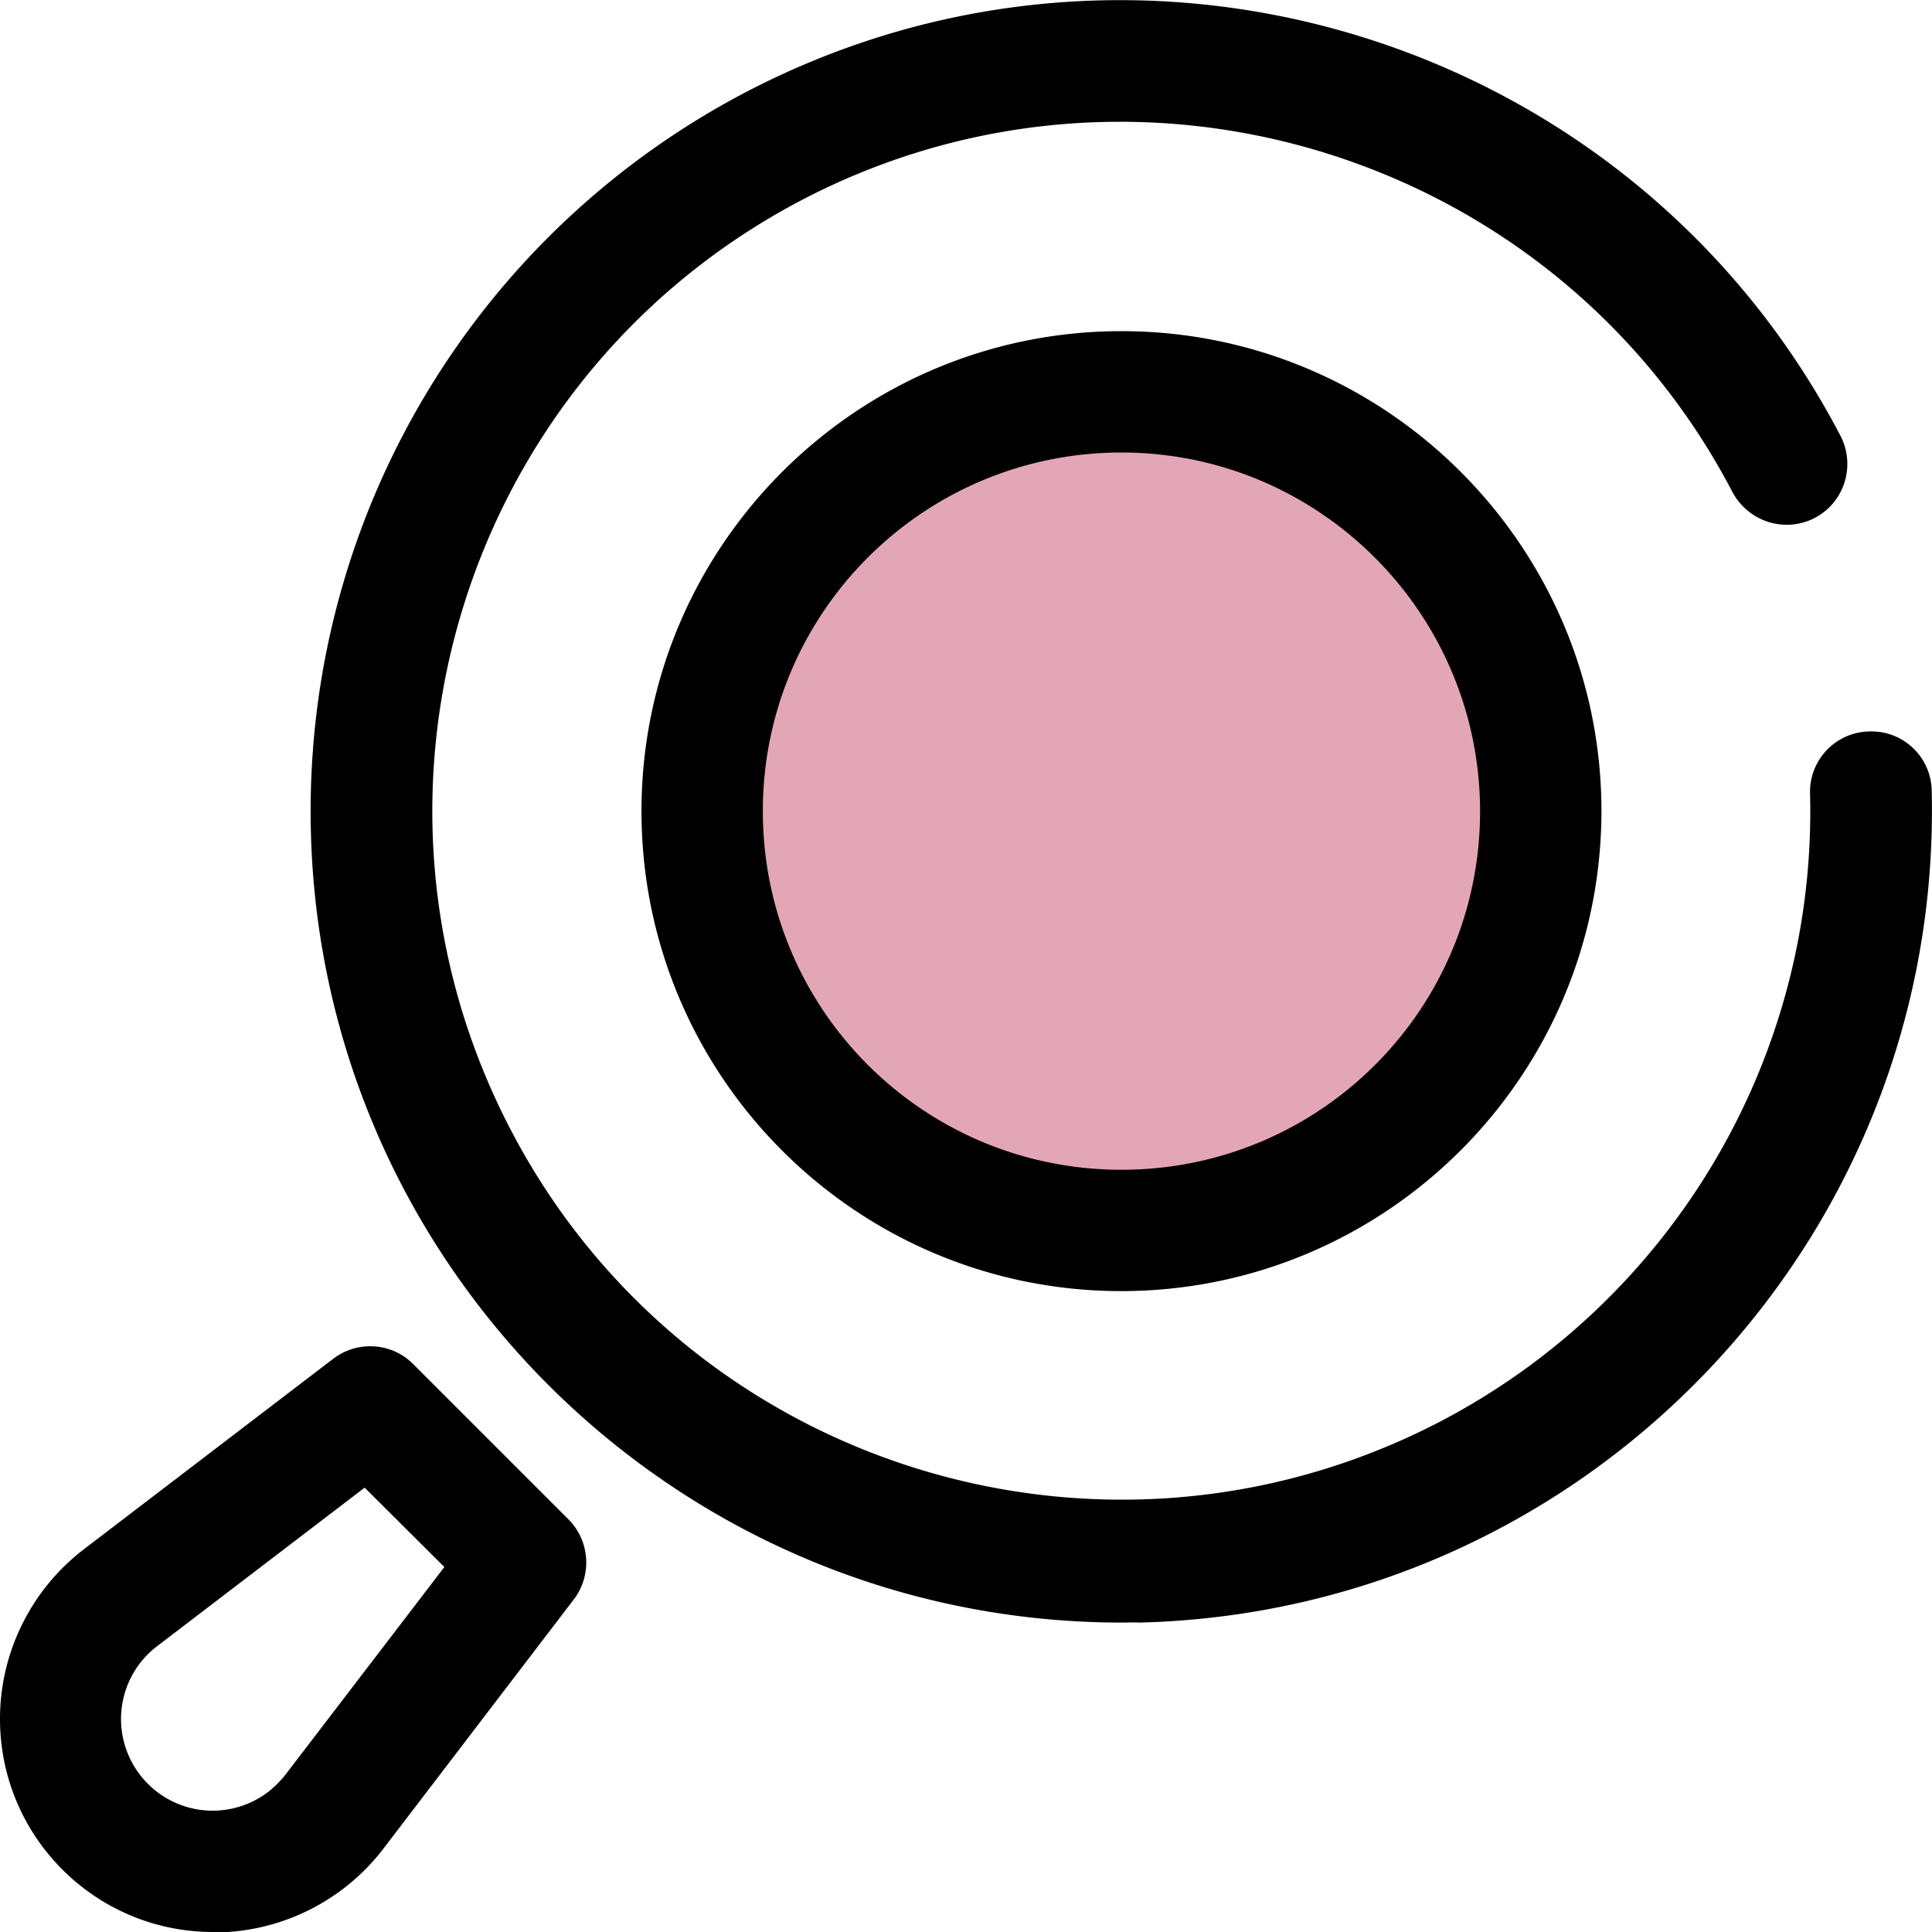
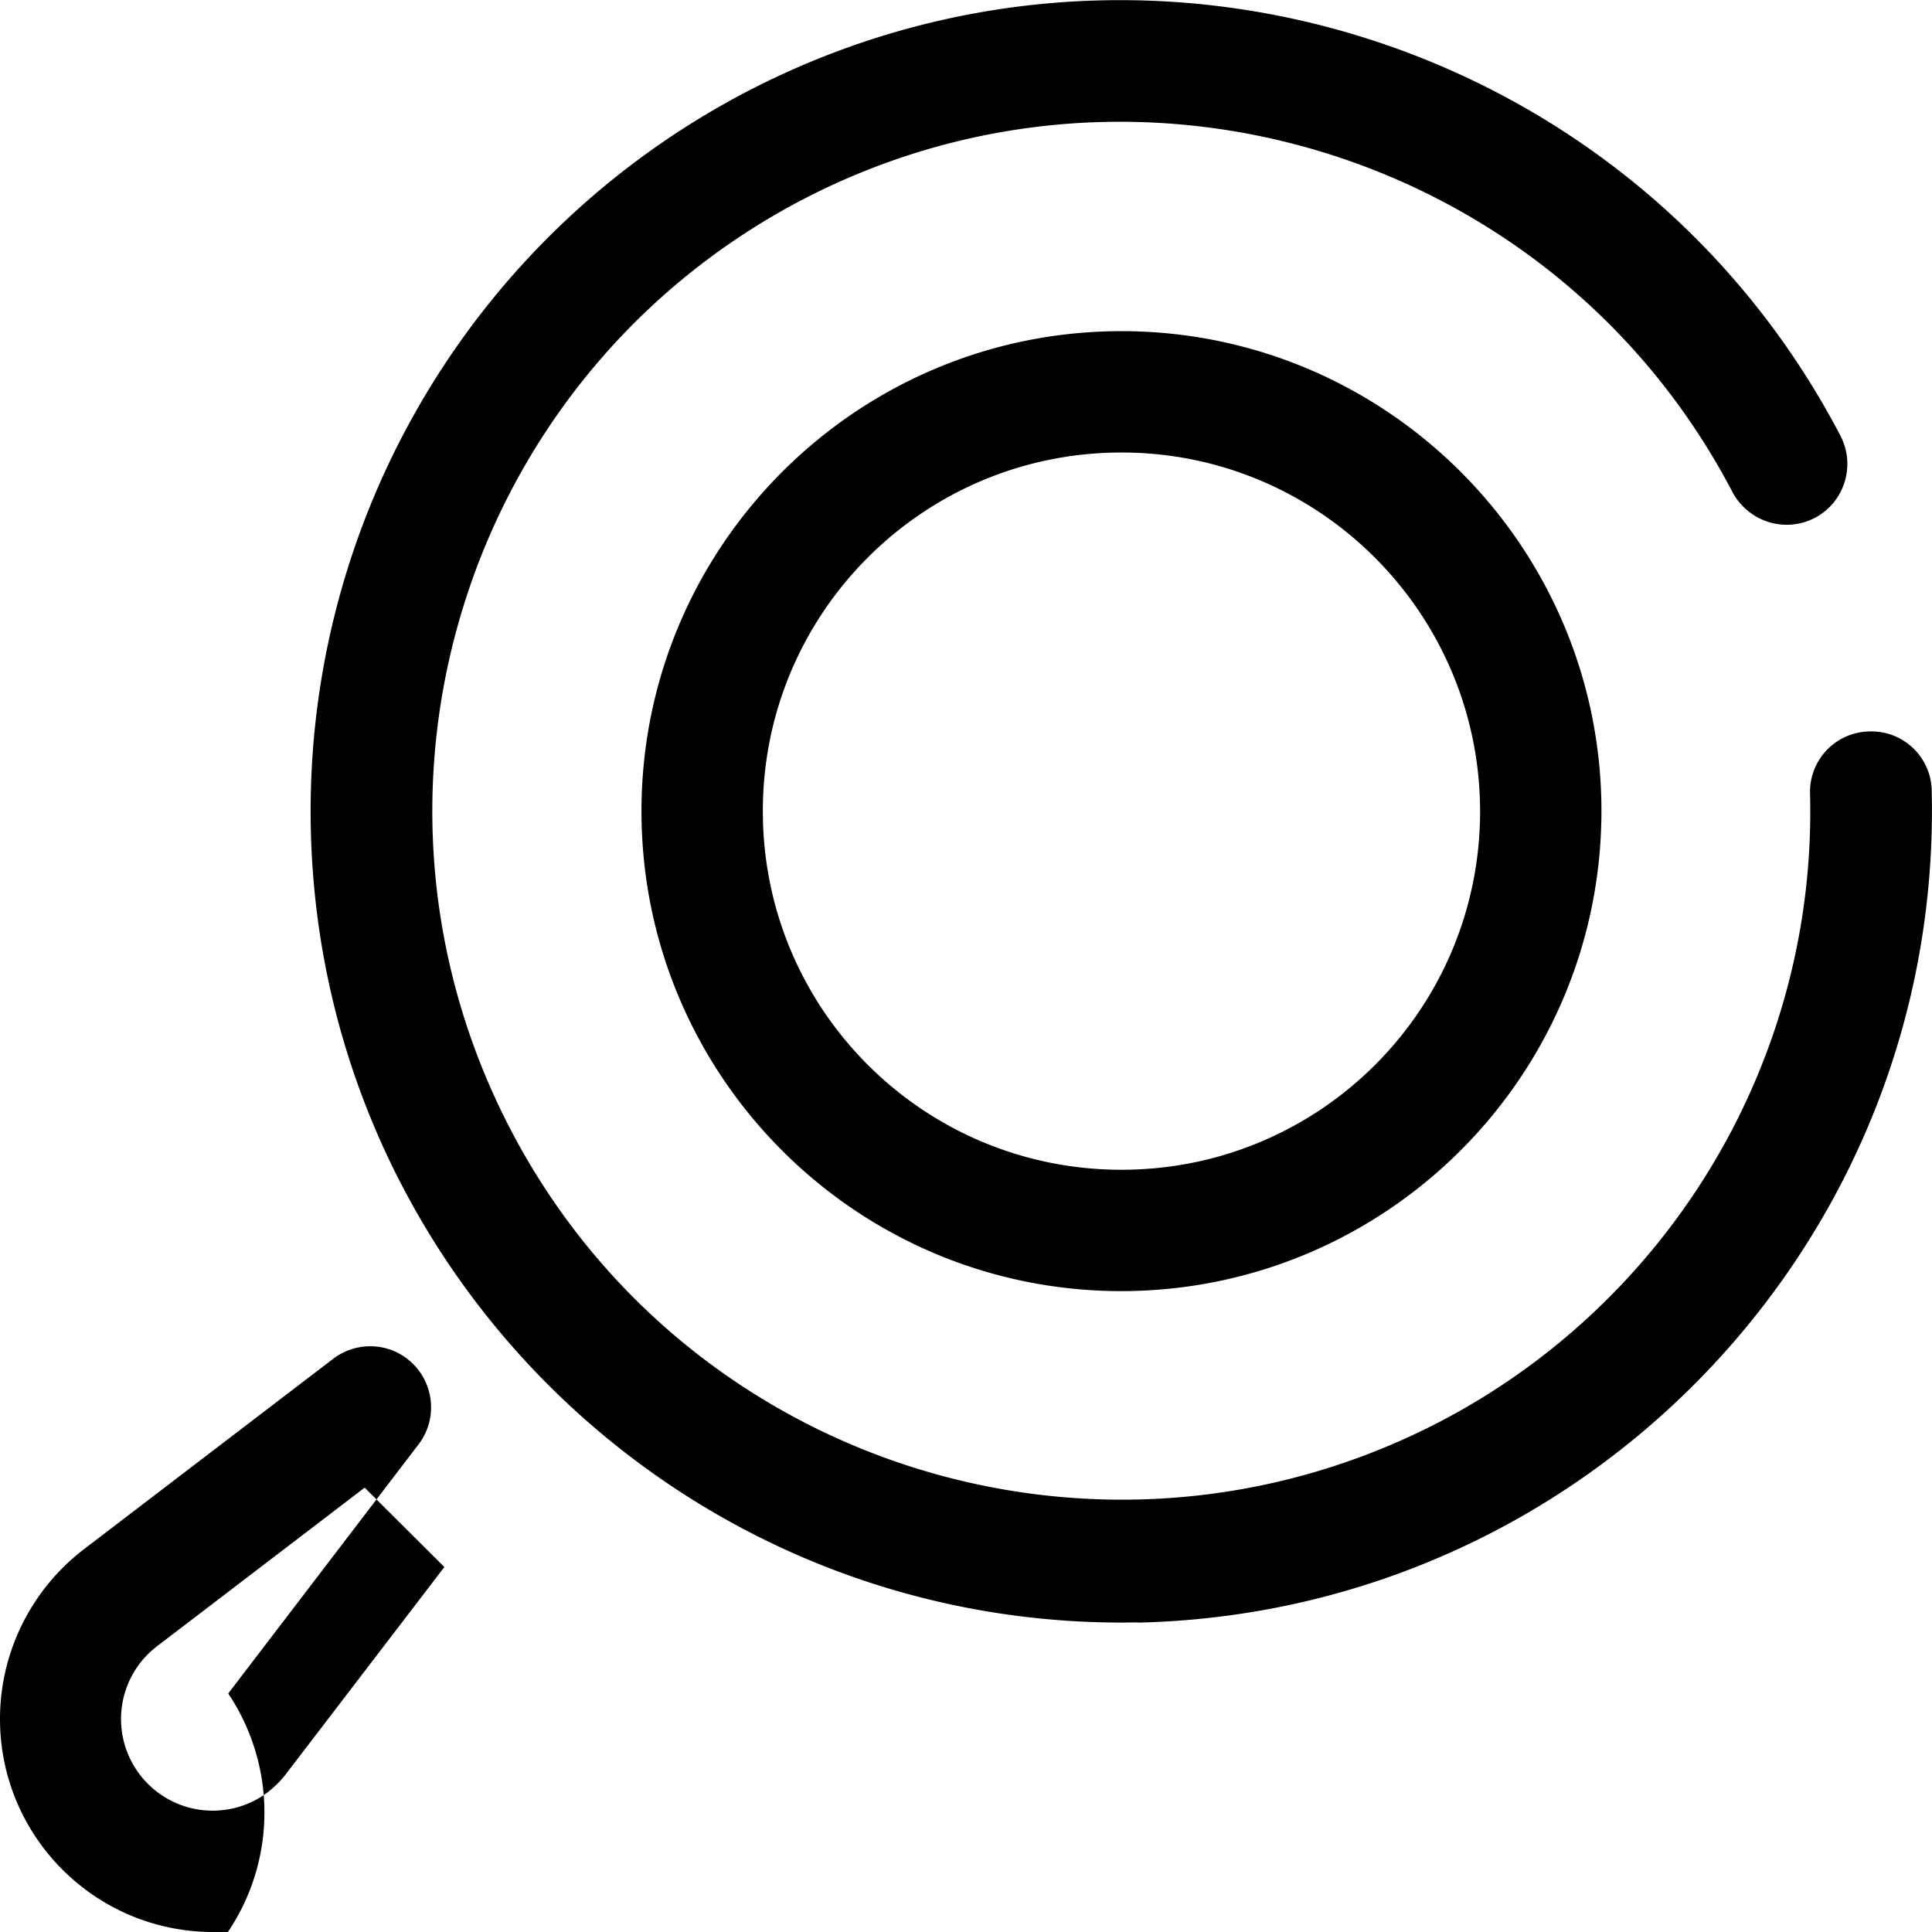
<svg xmlns="http://www.w3.org/2000/svg" viewBox="0 0 64 64">
-   <circle cx="37.15" cy="26.87" r="13.89" style="fill:#e3a6b6;stroke-width:0" />
-   <path d="M37.17 53.75c-14.84 0-26.88-12.03-26.88-26.88 0-10.02 5.56-19.19 14.44-23.83 13.14-6.84 29.4-1.73 36.25 11.42.5 1 .1 2.21-.89 2.71-.98.49-2.16.11-2.69-.85C51.58 5.15 37.76.8 26.59 6.61c-11.18 5.84-15.5 19.62-9.68 30.8s19.62 15.5 30.8 9.68c7.71-4.03 12.48-12.1 12.25-20.81a2 2 0 0 1 1.98-2.05c1.11-.03 2.03.85 2.05 1.96.36 14.85-11.39 27.19-26.24 27.56-.18-.01-.38 0-.58 0Zm-.02-10.98c-8.79 0-15.9-7.13-15.9-15.9s7.13-15.9 15.9-15.9 15.9 7.13 15.9 15.9c-.01 8.78-7.13 15.89-15.9 15.9Zm0-27.78c-6.56 0-11.88 5.31-11.88 11.88s5.31 11.88 11.88 11.88 11.88-5.31 11.88-11.88c-.01-6.56-5.33-11.88-11.88-11.88ZM7.06 64C3.16 64 0 60.84 0 56.94c0-2.2 1.03-4.28 2.78-5.62l8.26-6.31c.8-.61 1.94-.54 2.65.18l5.14 5.14c.71.71.79 1.85.18 2.65l-6.31 8.26A7.08 7.08 0 0 1 7.55 64h-.48Zm5.02-14.72-6.86 5.24a3.033 3.033 0 0 0-.6 4.25 3.033 3.033 0 0 0 4.25.6c.23-.18.43-.38.6-.6l5.25-6.86-2.64-2.63Z" style="stroke-width:0" />
+   <path d="M37.17 53.75c-14.84 0-26.88-12.03-26.88-26.88 0-10.02 5.56-19.19 14.44-23.83 13.14-6.84 29.4-1.73 36.25 11.42.5 1 .1 2.21-.89 2.71-.98.49-2.16.11-2.69-.85C51.58 5.15 37.76.8 26.59 6.61c-11.18 5.84-15.5 19.62-9.68 30.8s19.62 15.5 30.8 9.68c7.71-4.03 12.48-12.1 12.25-20.81a2 2 0 0 1 1.98-2.05c1.11-.03 2.03.85 2.05 1.96.36 14.85-11.39 27.19-26.24 27.56-.18-.01-.38 0-.58 0Zm-.02-10.98c-8.79 0-15.9-7.13-15.9-15.9s7.13-15.9 15.9-15.9 15.9 7.13 15.9 15.9c-.01 8.78-7.13 15.89-15.9 15.9Zm0-27.78c-6.56 0-11.88 5.31-11.88 11.88s5.31 11.88 11.88 11.88 11.88-5.31 11.88-11.88c-.01-6.56-5.33-11.88-11.88-11.88ZM7.06 64C3.16 64 0 60.84 0 56.94c0-2.2 1.03-4.28 2.78-5.62l8.26-6.31c.8-.61 1.94-.54 2.65.18c.71.71.79 1.85.18 2.65l-6.31 8.26A7.08 7.08 0 0 1 7.55 64h-.48Zm5.02-14.72-6.86 5.24a3.033 3.033 0 0 0-.6 4.25 3.033 3.033 0 0 0 4.25.6c.23-.18.43-.38.6-.6l5.25-6.86-2.64-2.63Z" style="stroke-width:0" />
</svg>